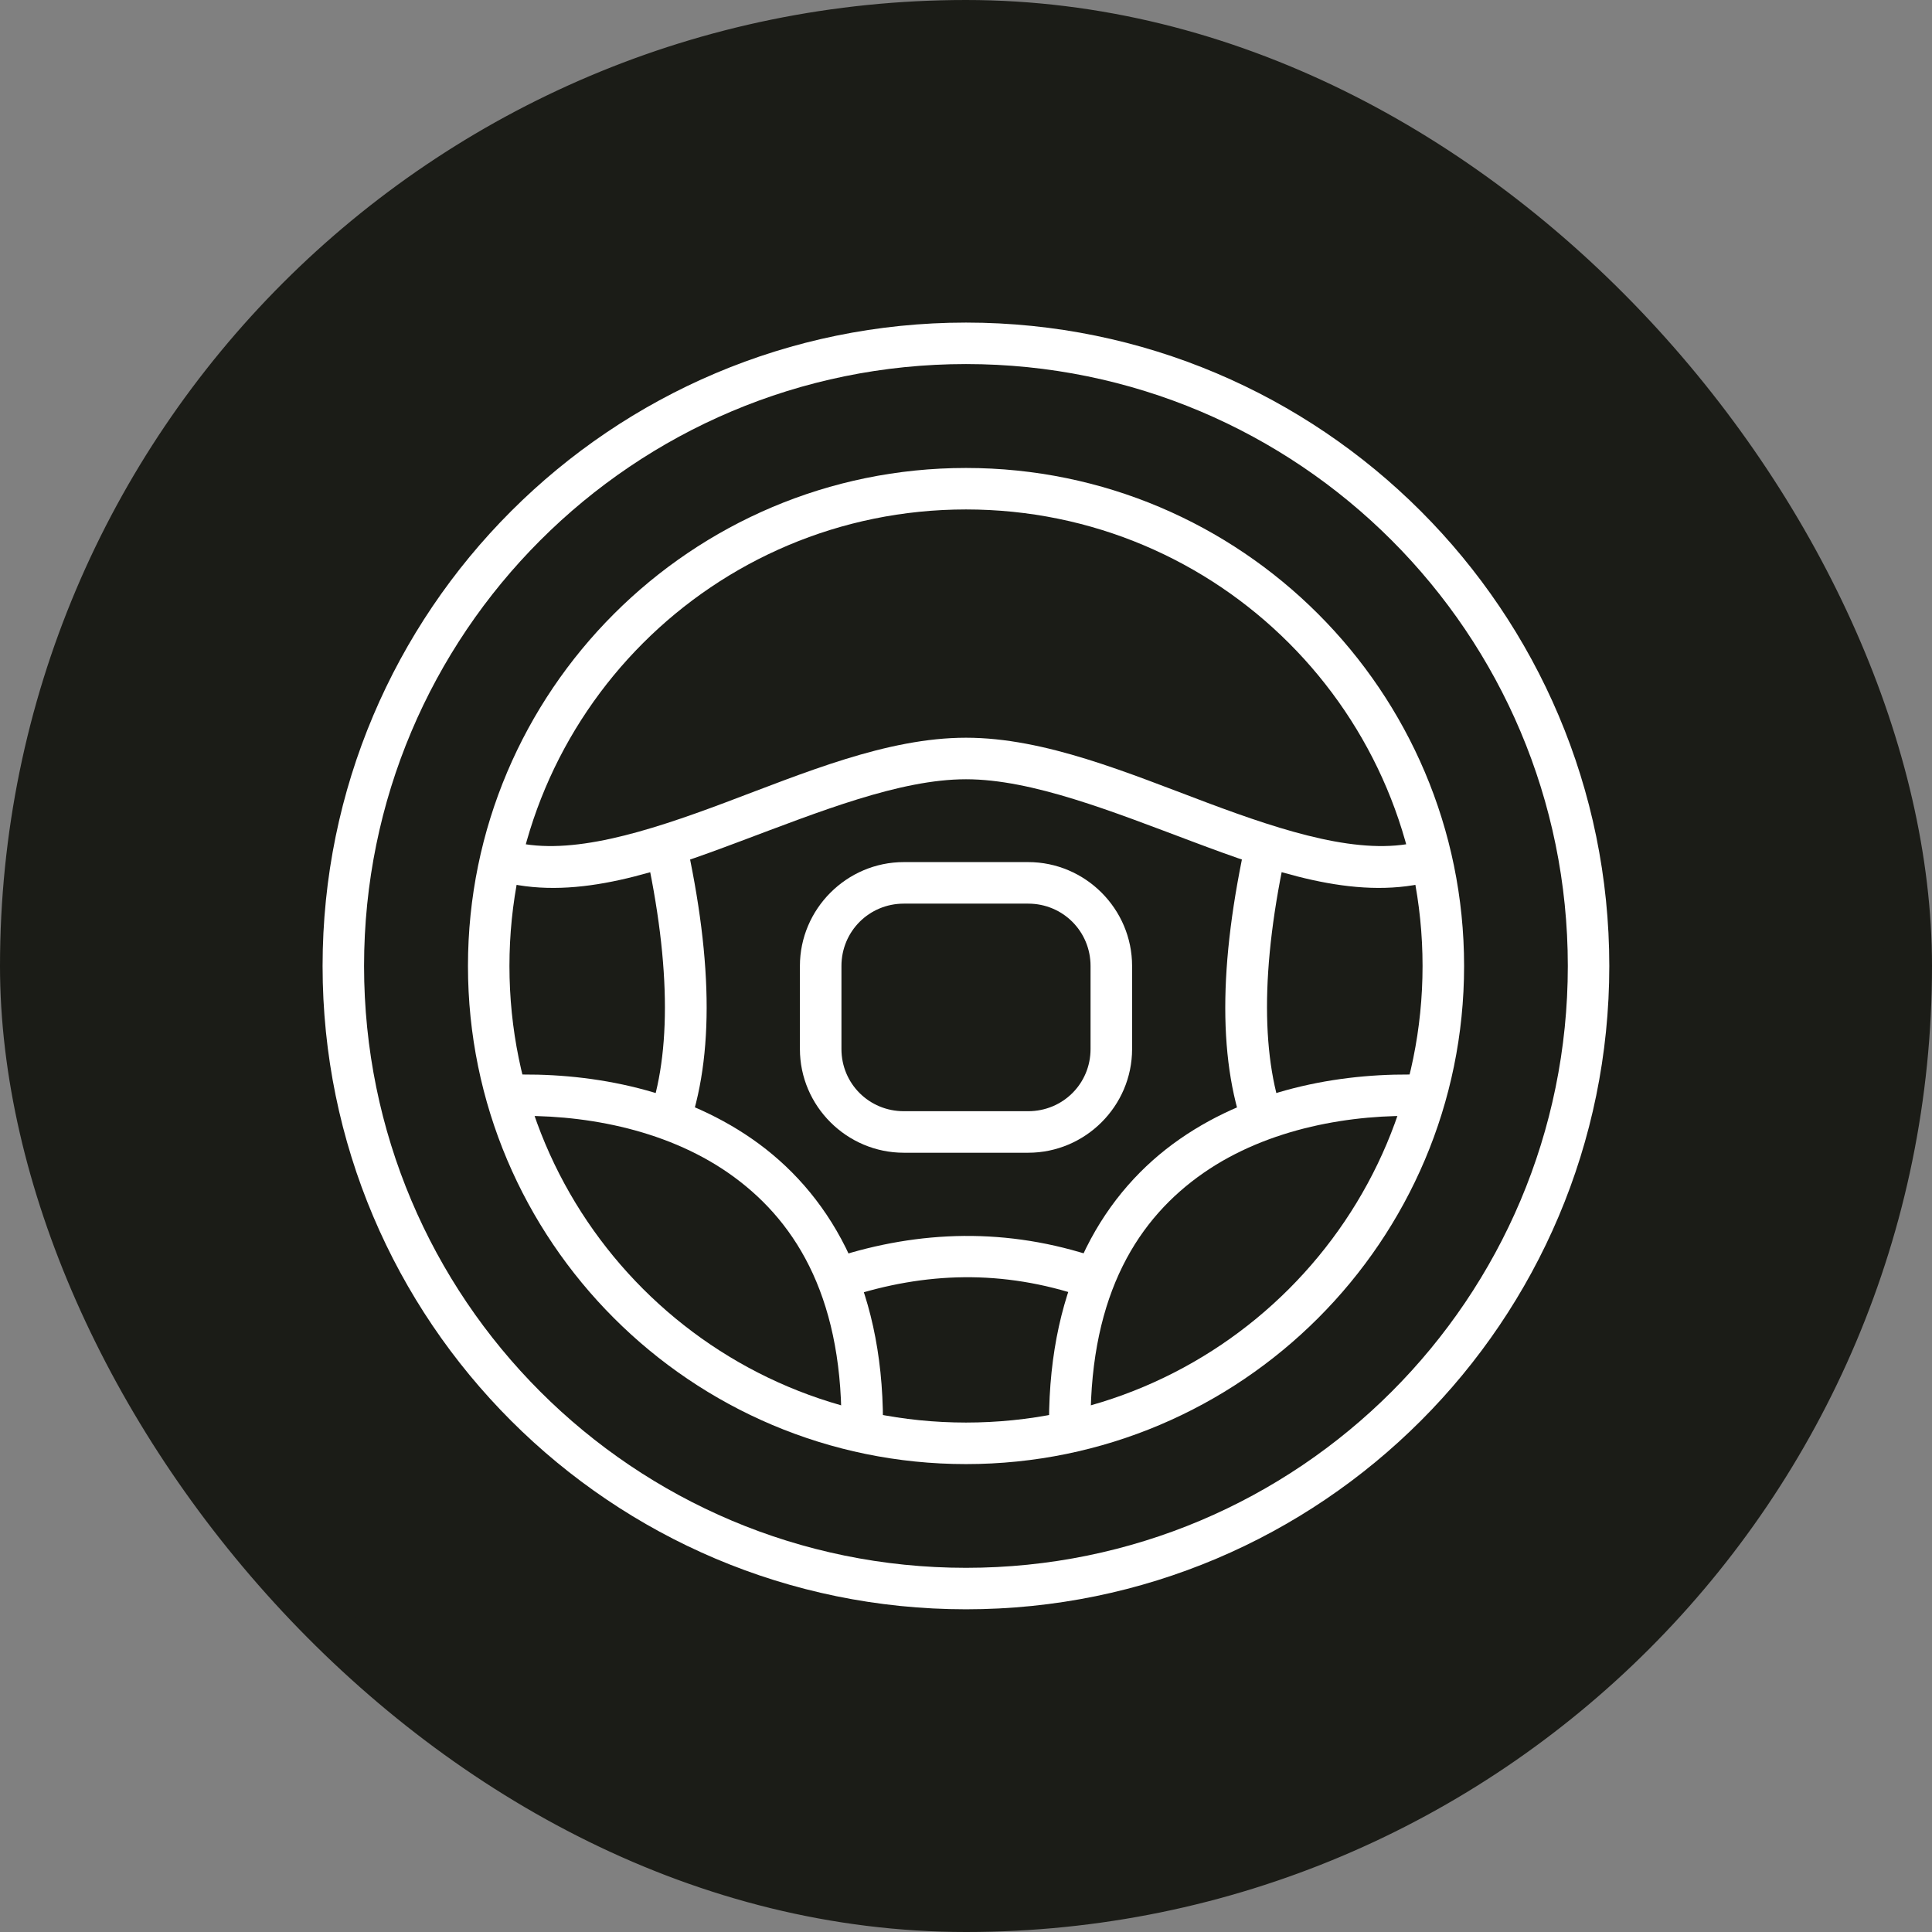
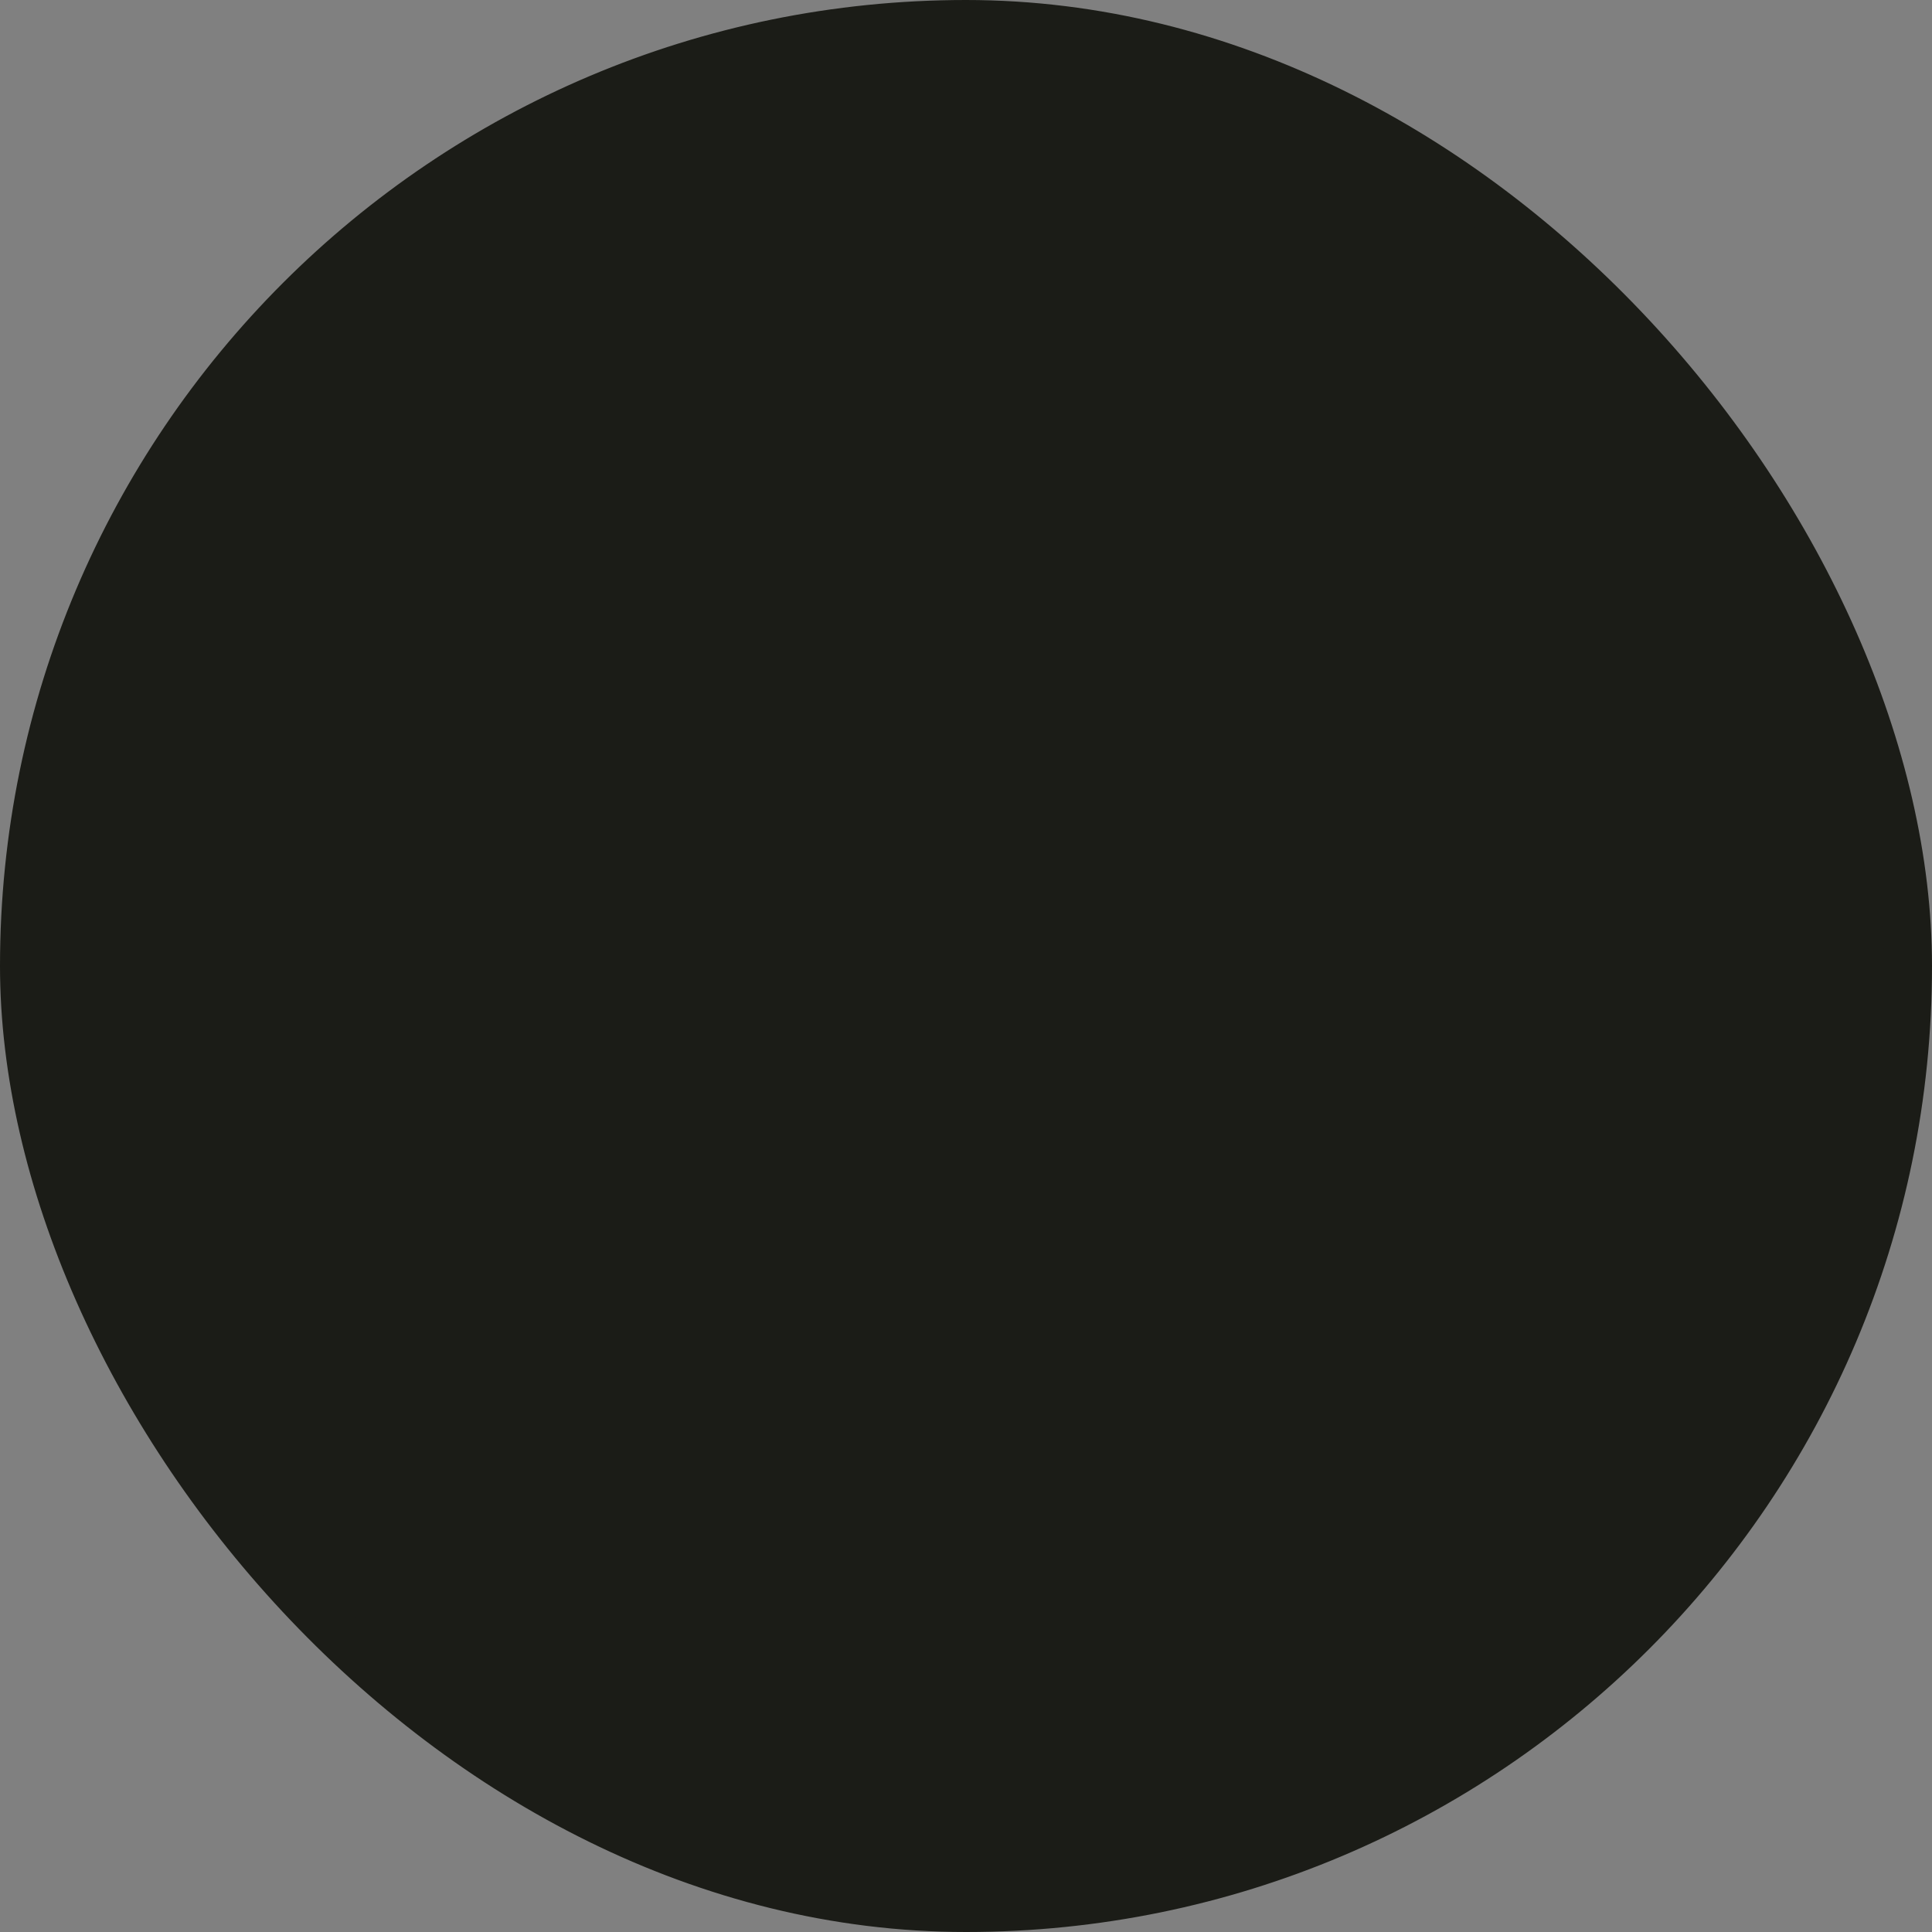
<svg xmlns="http://www.w3.org/2000/svg" width="32" height="32" viewBox="0 0 32 32" fill="none">
  <rect x="0" y="0" width="32" height="32" fill="#808080" stroke="none" />
  <rect x="0.4" y="0.4" width="31.2" height="31.2" rx="15.6" fill="#1B1C17" />
  <rect x="0.4" y="0.4" width="31.2" height="31.2" rx="15.6" stroke="#1B1C17" stroke-width="0.8" />
  <g clip-path="url(#clip0_12323_32935)">
    <path d="M16 5.343C10.119 5.343 5.343 10.119 5.343 16C5.343 21.881 10.119 26.655 16 26.655C21.881 26.655 26.655 21.881 26.655 16C26.655 10.119 21.881 5.343 16 5.343ZM16 6.03C21.51 6.03 25.968 10.491 25.968 16C25.968 21.51 21.51 25.968 16 25.968C10.491 25.968 6.03 21.51 6.03 16C6.03 10.491 10.491 6.03 16 6.03Z" fill="white" />
    <path d="M16 7.751C11.448 7.751 7.751 11.448 7.751 16C7.751 20.552 11.448 24.25 16 24.25C20.552 24.25 24.25 20.552 24.25 16C24.25 11.448 20.552 7.751 16 7.751ZM16 8.438C20.181 8.438 23.562 11.819 23.562 16C23.562 20.181 20.181 23.562 16 23.562C11.819 23.562 8.438 20.181 8.438 16C8.438 11.819 11.819 8.438 16 8.438Z" fill="white" />
-     <path d="M14.97 14.279C14.025 14.279 13.249 15.054 13.249 16V17.375C13.249 18.32 14.025 19.093 14.97 19.093H17.03C17.976 19.093 18.751 18.32 18.751 17.375V16C18.751 15.054 17.976 14.279 17.03 14.279H14.97ZM14.97 14.967H17.03C17.604 14.967 18.063 15.426 18.063 16V17.375C18.063 17.949 17.604 18.405 17.03 18.405H14.97C14.396 18.405 13.937 17.949 13.937 17.375V16C13.937 15.426 14.396 14.967 14.97 14.967Z" fill="white" />
+     <path d="M14.97 14.279C14.025 14.279 13.249 15.054 13.249 16V17.375C13.249 18.32 14.025 19.093 14.97 19.093H17.03C17.976 19.093 18.751 18.32 18.751 17.375C18.751 15.054 17.976 14.279 17.03 14.279H14.97ZM14.97 14.967H17.03C17.604 14.967 18.063 15.426 18.063 16V17.375C18.063 17.949 17.604 18.405 17.03 18.405H14.97C14.396 18.405 13.937 17.949 13.937 17.375V16C13.937 15.426 14.396 14.967 14.97 14.967Z" fill="white" />
    <path d="M16 12.219C14.69 12.219 13.318 12.803 12.006 13.295C10.694 13.787 9.454 14.174 8.517 13.947L8.357 14.615C9.582 14.911 10.92 14.438 12.247 13.94C13.575 13.442 14.904 12.907 16 12.907C17.097 12.907 18.426 13.442 19.753 13.94C21.081 14.438 22.418 14.911 23.643 14.615L23.481 13.947C22.544 14.174 21.306 13.787 19.994 13.295C18.682 12.803 17.31 12.219 16 12.219Z" fill="white" />
    <path d="M8.426 17.802L8.448 18.487C9.597 18.448 10.989 18.681 12.064 19.428C13.139 20.175 13.937 21.416 13.937 23.562H14.625C14.625 21.239 13.703 19.73 12.458 18.865C11.212 18 9.683 17.759 8.426 17.802Z" fill="white" />
    <path d="M23.575 17.802C22.317 17.759 20.788 18 19.543 18.865C18.297 19.73 17.375 21.239 17.375 23.562H18.063C18.063 21.416 18.858 20.175 19.933 19.428C21.008 18.681 22.403 18.448 23.552 18.487L23.575 17.802Z" fill="white" />
    <path d="M20.649 13.864C20.18 15.97 20.167 17.632 20.664 18.878L21.304 18.621C20.888 17.579 20.866 16.045 21.319 14.013L20.649 13.864Z" fill="white" />
-     <path d="M11.351 13.864L10.679 14.013C11.131 16.045 11.112 17.579 10.697 18.621L11.334 18.878C11.83 17.632 11.82 15.97 11.351 13.864Z" fill="white" />
    <path d="M15.965 20.471C15.24 20.478 14.527 20.603 13.831 20.829L14.044 21.484C15.319 21.069 16.602 21.023 17.951 21.481L18.172 20.831C17.427 20.578 16.69 20.465 15.965 20.471Z" fill="white" />
  </g>
  <defs>
    <clipPath id="clip0_12323_32935">
-       <rect width="22" height="22" fill="white" transform="translate(5 5)" />
-     </clipPath>
+       </clipPath>
  </defs>
</svg>